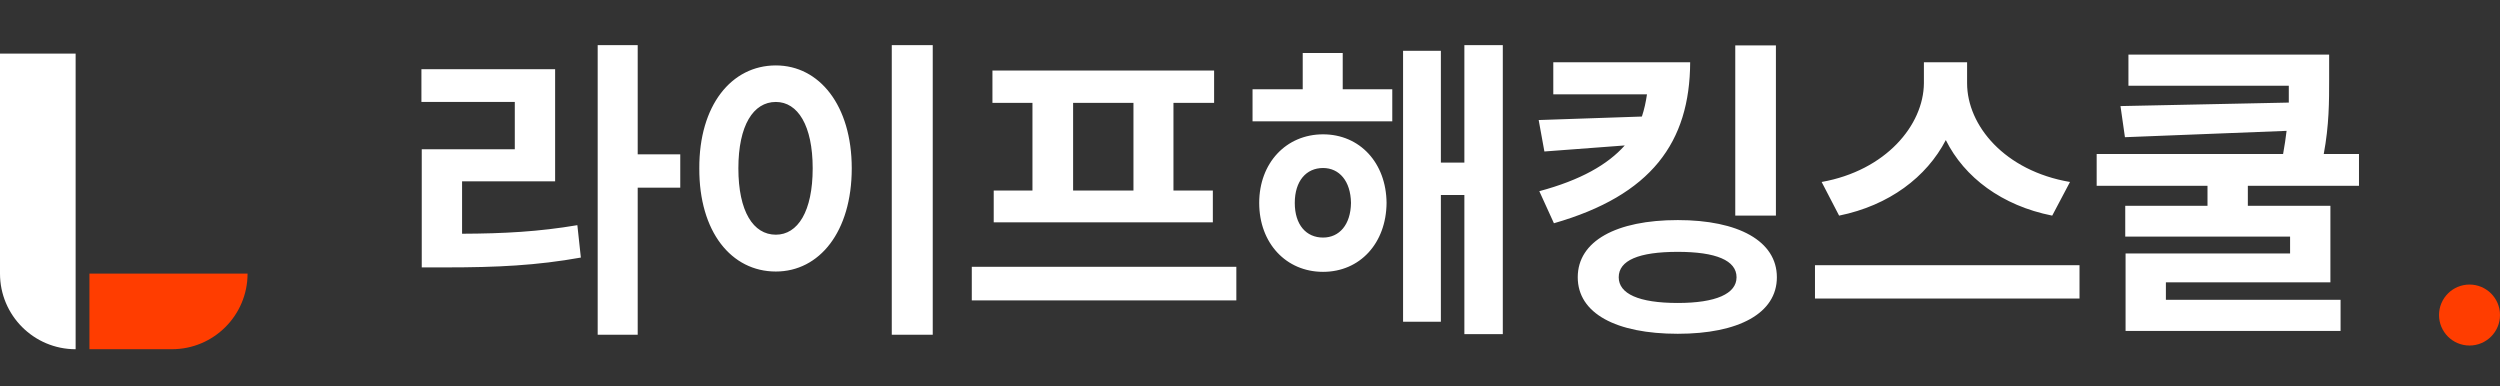
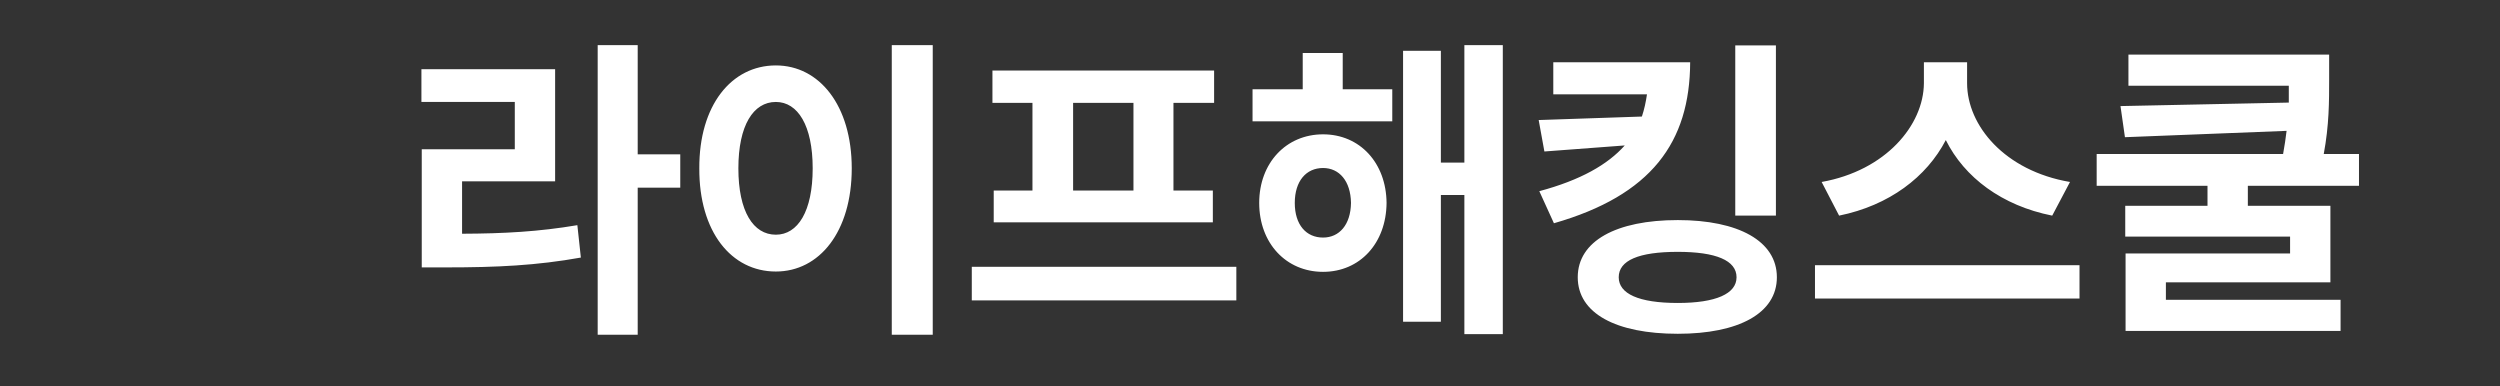
<svg xmlns="http://www.w3.org/2000/svg" width="123" height="19" viewBox="0 0 123 19" fill="none">
  <rect x="0" y="0" width="123" height="19" fill="#333333" stroke="none" />
-   <circle cx="121.5" cy="15.5" r="1.5" fill="#FF3D00" />
-   <path d="M0 2.636H3.721V17.182C1.666 17.182 0 15.516 0 13.461V2.636Z" fill="white" />
-   <path d="M12.18 13.46C12.18 15.515 10.514 17.181 8.459 17.181L4.4 17.181L4.4 13.46L12.18 13.46Z" fill="#FF3D00" />
  <path d="M31.375 2.219V7.594H33.469V9.234H31.375V16.469H29.406V2.219H31.375ZM27.312 3.406V8.922H22.734V11.5C24.805 11.492 26.516 11.398 28.406 11.078L28.578 12.672C26.406 13.062 24.453 13.156 21.953 13.156H20.75V7.344H25.328V5.016H20.734V3.406H27.312ZM45.891 2.219V16.469H43.875V2.219H45.891ZM38.172 3.219C40.312 3.219 41.906 5.188 41.906 8.281C41.906 11.406 40.312 13.359 38.172 13.359C35.984 13.359 34.391 11.406 34.406 8.281C34.391 5.188 35.984 3.219 38.172 3.219ZM38.172 5.016C37.062 5.016 36.328 6.172 36.328 8.281C36.328 10.406 37.062 11.547 38.172 11.547C39.25 11.547 39.984 10.406 39.984 8.281C39.984 6.172 39.25 5.016 38.172 5.016ZM60.828 13.125V14.781H47.812V13.125H60.828ZM59.734 3.469V5.062H57.734V9.375H59.672V10.938H48.891V9.375H50.797V5.062H48.828V3.469H59.734ZM52.797 9.375H55.766V5.062H52.797V9.375ZM68.5 4.391V5.969H61.625V4.391H64.094V2.609H66.062V4.391H68.5ZM65.094 6.609C66.906 6.609 68.203 8.016 68.219 9.984C68.203 11.969 66.906 13.375 65.094 13.375C63.281 13.375 61.953 11.969 61.953 9.984C61.953 8.016 63.281 6.609 65.094 6.609ZM65.094 8.266C64.266 8.266 63.703 8.906 63.703 9.984C63.703 11.062 64.266 11.688 65.094 11.688C65.891 11.688 66.453 11.062 66.469 9.984C66.453 8.906 65.891 8.266 65.094 8.266ZM73.938 2.219V16.438H72.047V9.594H70.891V15.828H69.031V2.5H70.891V8H72.047V2.219H73.938ZM83.156 3.062C83.141 7 81.25 9.609 76.453 10.984L75.734 9.406C77.773 8.859 79.102 8.094 79.938 7.156L75.984 7.453L75.703 5.906L80.781 5.734C80.898 5.383 80.977 5.016 81.031 4.641H76.422V3.062H83.156ZM87.375 2.234V10.609H85.375V2.234H87.375ZM82.547 10.828C85.531 10.828 87.422 11.859 87.422 13.641C87.422 15.422 85.531 16.422 82.547 16.422C79.516 16.422 77.625 15.422 77.625 13.641C77.625 11.859 79.516 10.828 82.547 10.828ZM82.547 12.391C80.625 12.391 79.641 12.812 79.641 13.641C79.641 14.453 80.625 14.906 82.547 14.906C84.422 14.906 85.438 14.453 85.438 13.641C85.438 12.812 84.422 12.391 82.547 12.391ZM96.781 4.094C96.781 6.172 98.625 8.406 101.844 8.953L100.969 10.609C98.492 10.117 96.648 8.727 95.734 6.891C94.789 8.711 92.945 10.109 90.484 10.609L89.625 8.953C92.781 8.391 94.641 6.156 94.656 4.094V3.062H96.781V4.094ZM102.312 13.047V14.688H89.297V13.047H102.312ZM114.594 2.688V3.906C114.594 4.992 114.594 6.156 114.328 7.578H116.062V9.141H110.594V10.125H114.656V13.891H106.562V14.75H115.156V16.281H104.578V12.469H112.672V11.641H104.562V10.125H108.609V9.141H103.156V7.578H112.328C112.398 7.172 112.461 6.797 112.5 6.438L104.547 6.75L104.328 5.219L112.609 5.047C112.609 4.766 112.609 4.492 112.609 4.219H104.719V2.688H114.594Z" fill="white" />
</svg>